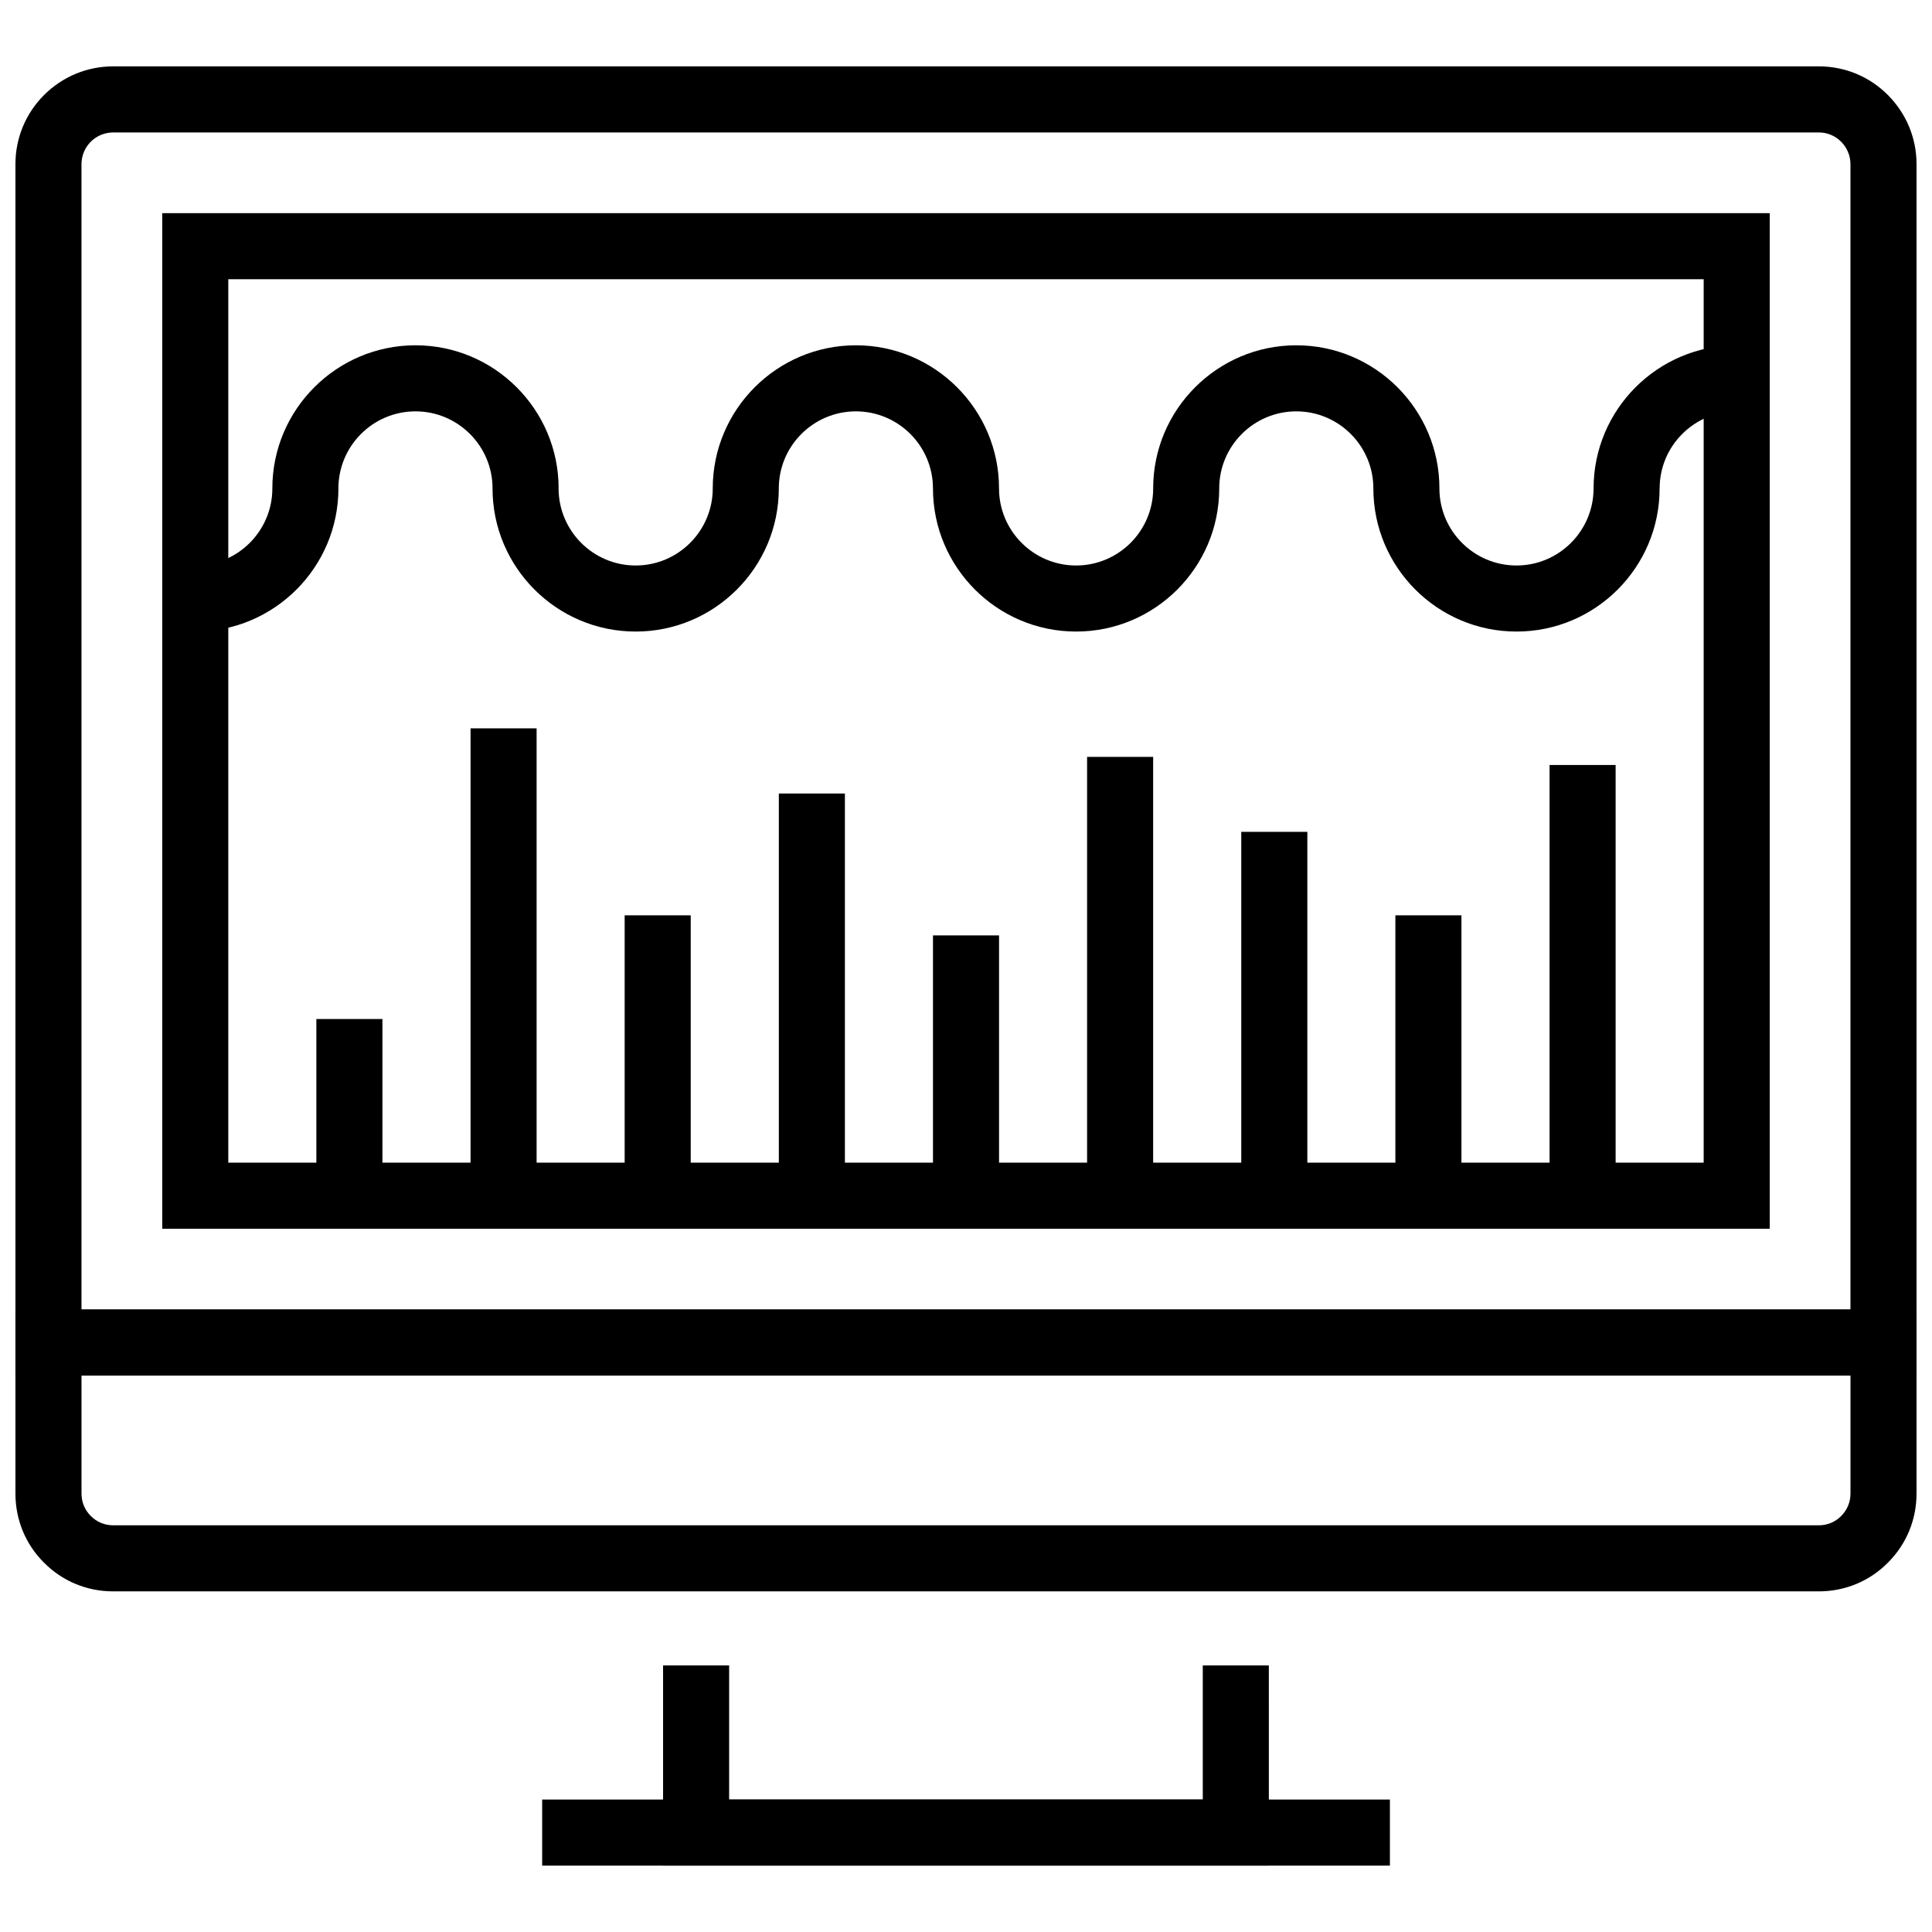
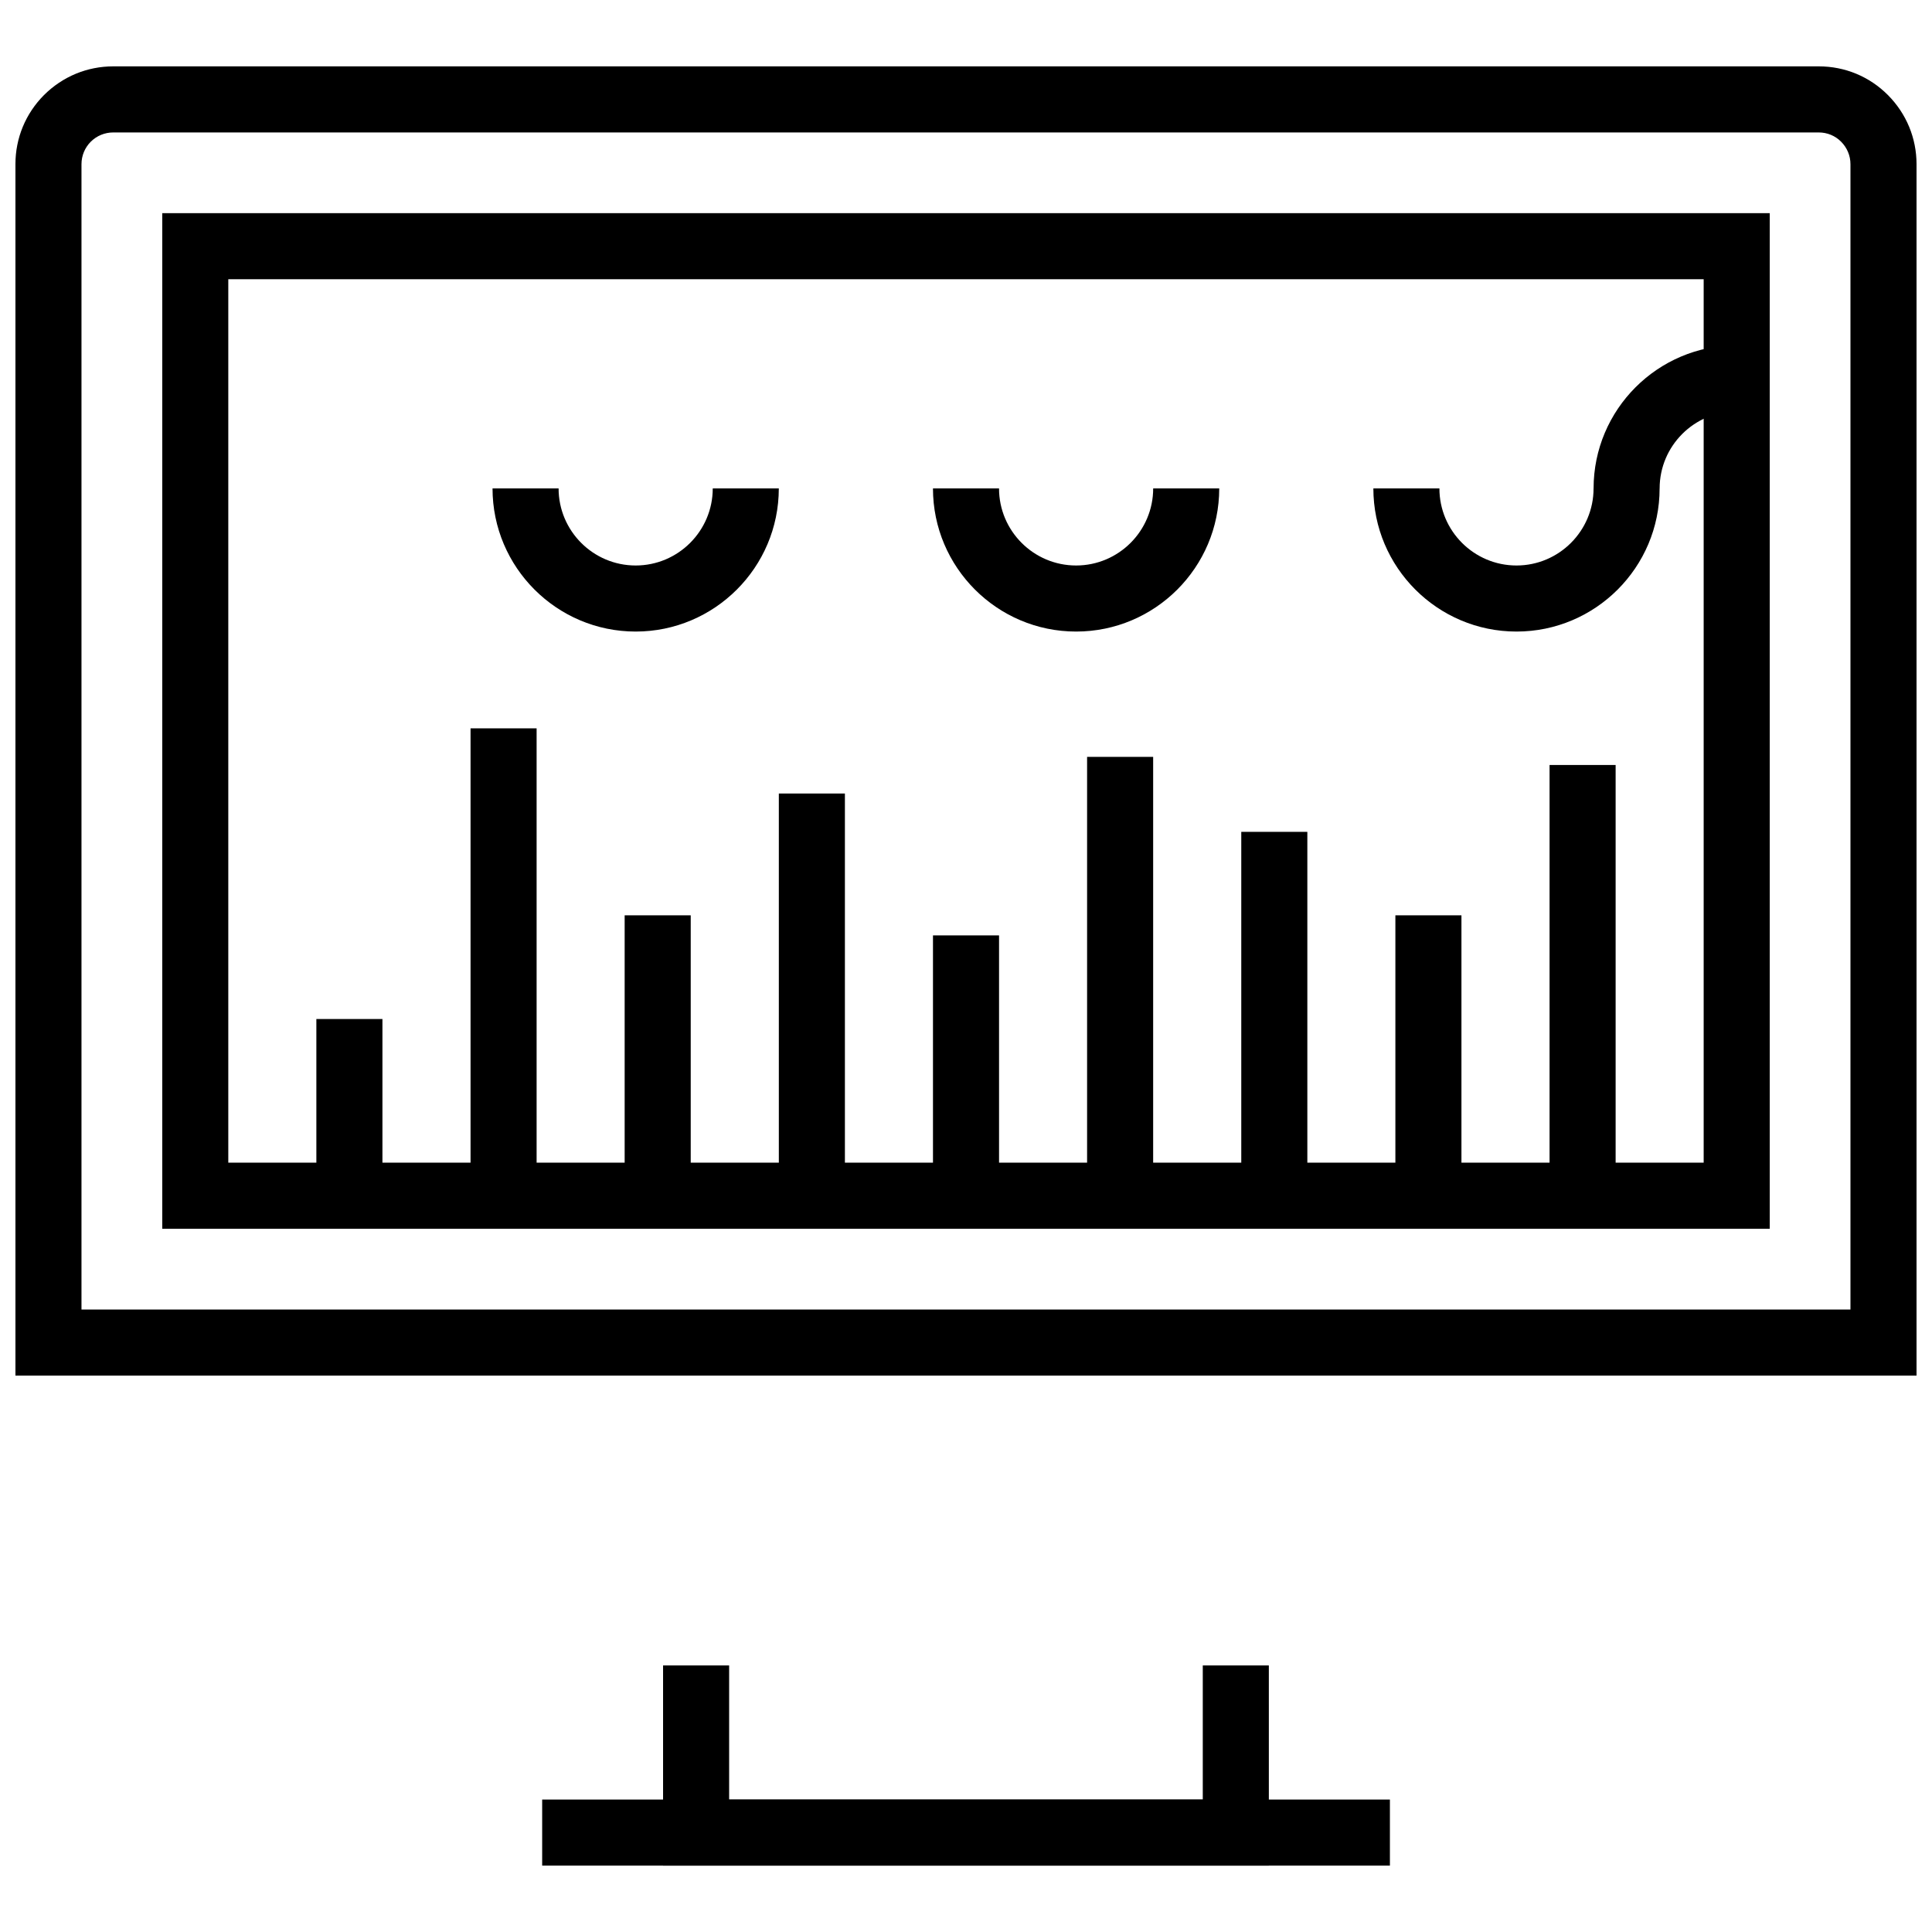
<svg xmlns="http://www.w3.org/2000/svg" width="800px" height="800px" version="1.1" viewBox="144 144 512 512">
  <defs>
    <clipPath id="b">
      <path d="m148.09 161h503.81v348h-503.81z" />
    </clipPath>
    <clipPath id="a">
-       <path d="m148.09 491h503.81v75h-503.81z" />
-     </clipPath>
+       </clipPath>
  </defs>
  <path d="m480.26 638.41h-160.54v-53.055h17.508v35.547h125.52v-35.547h17.508z" />
  <path d="m287.68 620.9h224.66v17.504h-224.66z" />
  <g clip-path="url(#b)">
    <path d="m651.9 508.54h-503.81v-321.04c0-6.891 2.684-13.395 7.566-18.305 4.941-4.918 11.445-7.609 18.355-7.609h451.98c6.938 0 13.445 2.699 18.324 7.602 4.891 4.918 7.586 11.422 7.586 18.312zm-486.3-17.504h468.79v-303.53c0-2.234-0.883-4.352-2.484-5.961-1.57-1.578-3.672-2.445-5.918-2.445h-451.98c-2.246 0-4.367 0.875-5.969 2.469-1.562 1.578-2.445 3.691-2.445 5.934v303.54z" />
  </g>
  <g clip-path="url(#a)">
    <path d="m625.99 565.73h-451.99c-6.973 0-13.488-2.707-18.348-7.621-4.856-4.816-7.562-11.34-7.562-18.293v-48.789h503.81v48.789c0 6.945-2.707 13.461-7.621 18.34-4.809 4.863-11.32 7.574-18.289 7.574zm-460.39-57.195v31.285c0 2.25 0.871 4.356 2.445 5.918 1.605 1.625 3.699 2.484 5.957 2.484h451.99c2.258 0 4.352-0.863 5.898-2.422 1.637-1.629 2.508-3.731 2.508-5.981v-31.285z" />
  </g>
  <path d="m613 469.63h-426v-269.14h426zm-408.5-17.512h390.99v-234.12h-390.99z" />
-   <path d="m195.75 311.37v-17.508c11.262 0 20.426-9.164 20.426-20.426h17.508c0 20.918-17.016 37.934-37.934 37.934z" />
  <path d="m312.46 311.37c-20.914 0-37.934-17.02-37.934-37.934h17.508c0 11.262 9.164 20.426 20.426 20.426 11.262 0 20.426-9.164 20.426-20.426h17.508c-0.004 20.918-17.02 37.934-37.934 37.934z" />
-   <path d="m292.04 273.44h-17.508c0-11.266-9.164-20.426-20.426-20.426s-20.426 9.16-20.426 20.426h-17.508c0-20.918 17.016-37.934 37.934-37.934 20.918 0.004 37.934 17.016 37.934 37.934z" />
  <path d="m429.18 311.37c-20.914 0-37.934-17.02-37.934-37.934h17.508c0 11.262 9.164 20.426 20.426 20.426s20.426-9.164 20.426-20.426h17.504c0.004 20.918-17.012 37.934-37.93 37.934z" />
-   <path d="m408.75 273.44h-17.508c0-11.266-9.164-20.426-20.426-20.426-11.262 0-20.426 9.16-20.426 20.426h-17.508c0-20.918 17.016-37.934 37.934-37.934 20.914 0.004 37.934 17.016 37.934 37.934z" />
  <path d="m545.89 311.37c-20.914 0-37.934-17.02-37.934-37.934h17.504c0 11.262 9.164 20.426 20.426 20.426s20.426-9.164 20.426-20.426h17.504c0.004 20.918-17.012 37.934-37.926 37.934z" />
-   <path d="m525.46 273.44h-17.504c0-11.266-9.164-20.426-20.426-20.426-11.262 0-20.426 9.16-20.426 20.426h-17.504c0-20.918 17.016-37.934 37.934-37.934 20.914 0.004 37.926 17.016 37.926 37.934z" />
  <path d="m583.82 273.44h-17.504c0-20.918 17.016-37.934 37.934-37.934v17.508c-11.266 0-20.43 9.164-20.43 20.426z" />
  <path d="m227.84 414.05h17.508v46.828h-17.508z" />
  <path d="m268.7 337.02h17.508v123.86h-17.508z" />
  <path d="m309.54 386.57h17.508v74.305h-17.508z" />
  <path d="m350.4 354.29h17.508v106.59h-17.508z" />
  <path d="m391.25 391.89h17.508v68.988h-17.508z" />
  <path d="m432.09 344.58h17.508v116.29h-17.508z" />
  <path d="m472.95 364.45h17.508v96.434h-17.508z" />
  <path d="m513.79 386.57h17.508v74.305h-17.508z" />
  <path d="m554.65 346.73h17.508v114.14h-17.508z" />
</svg>